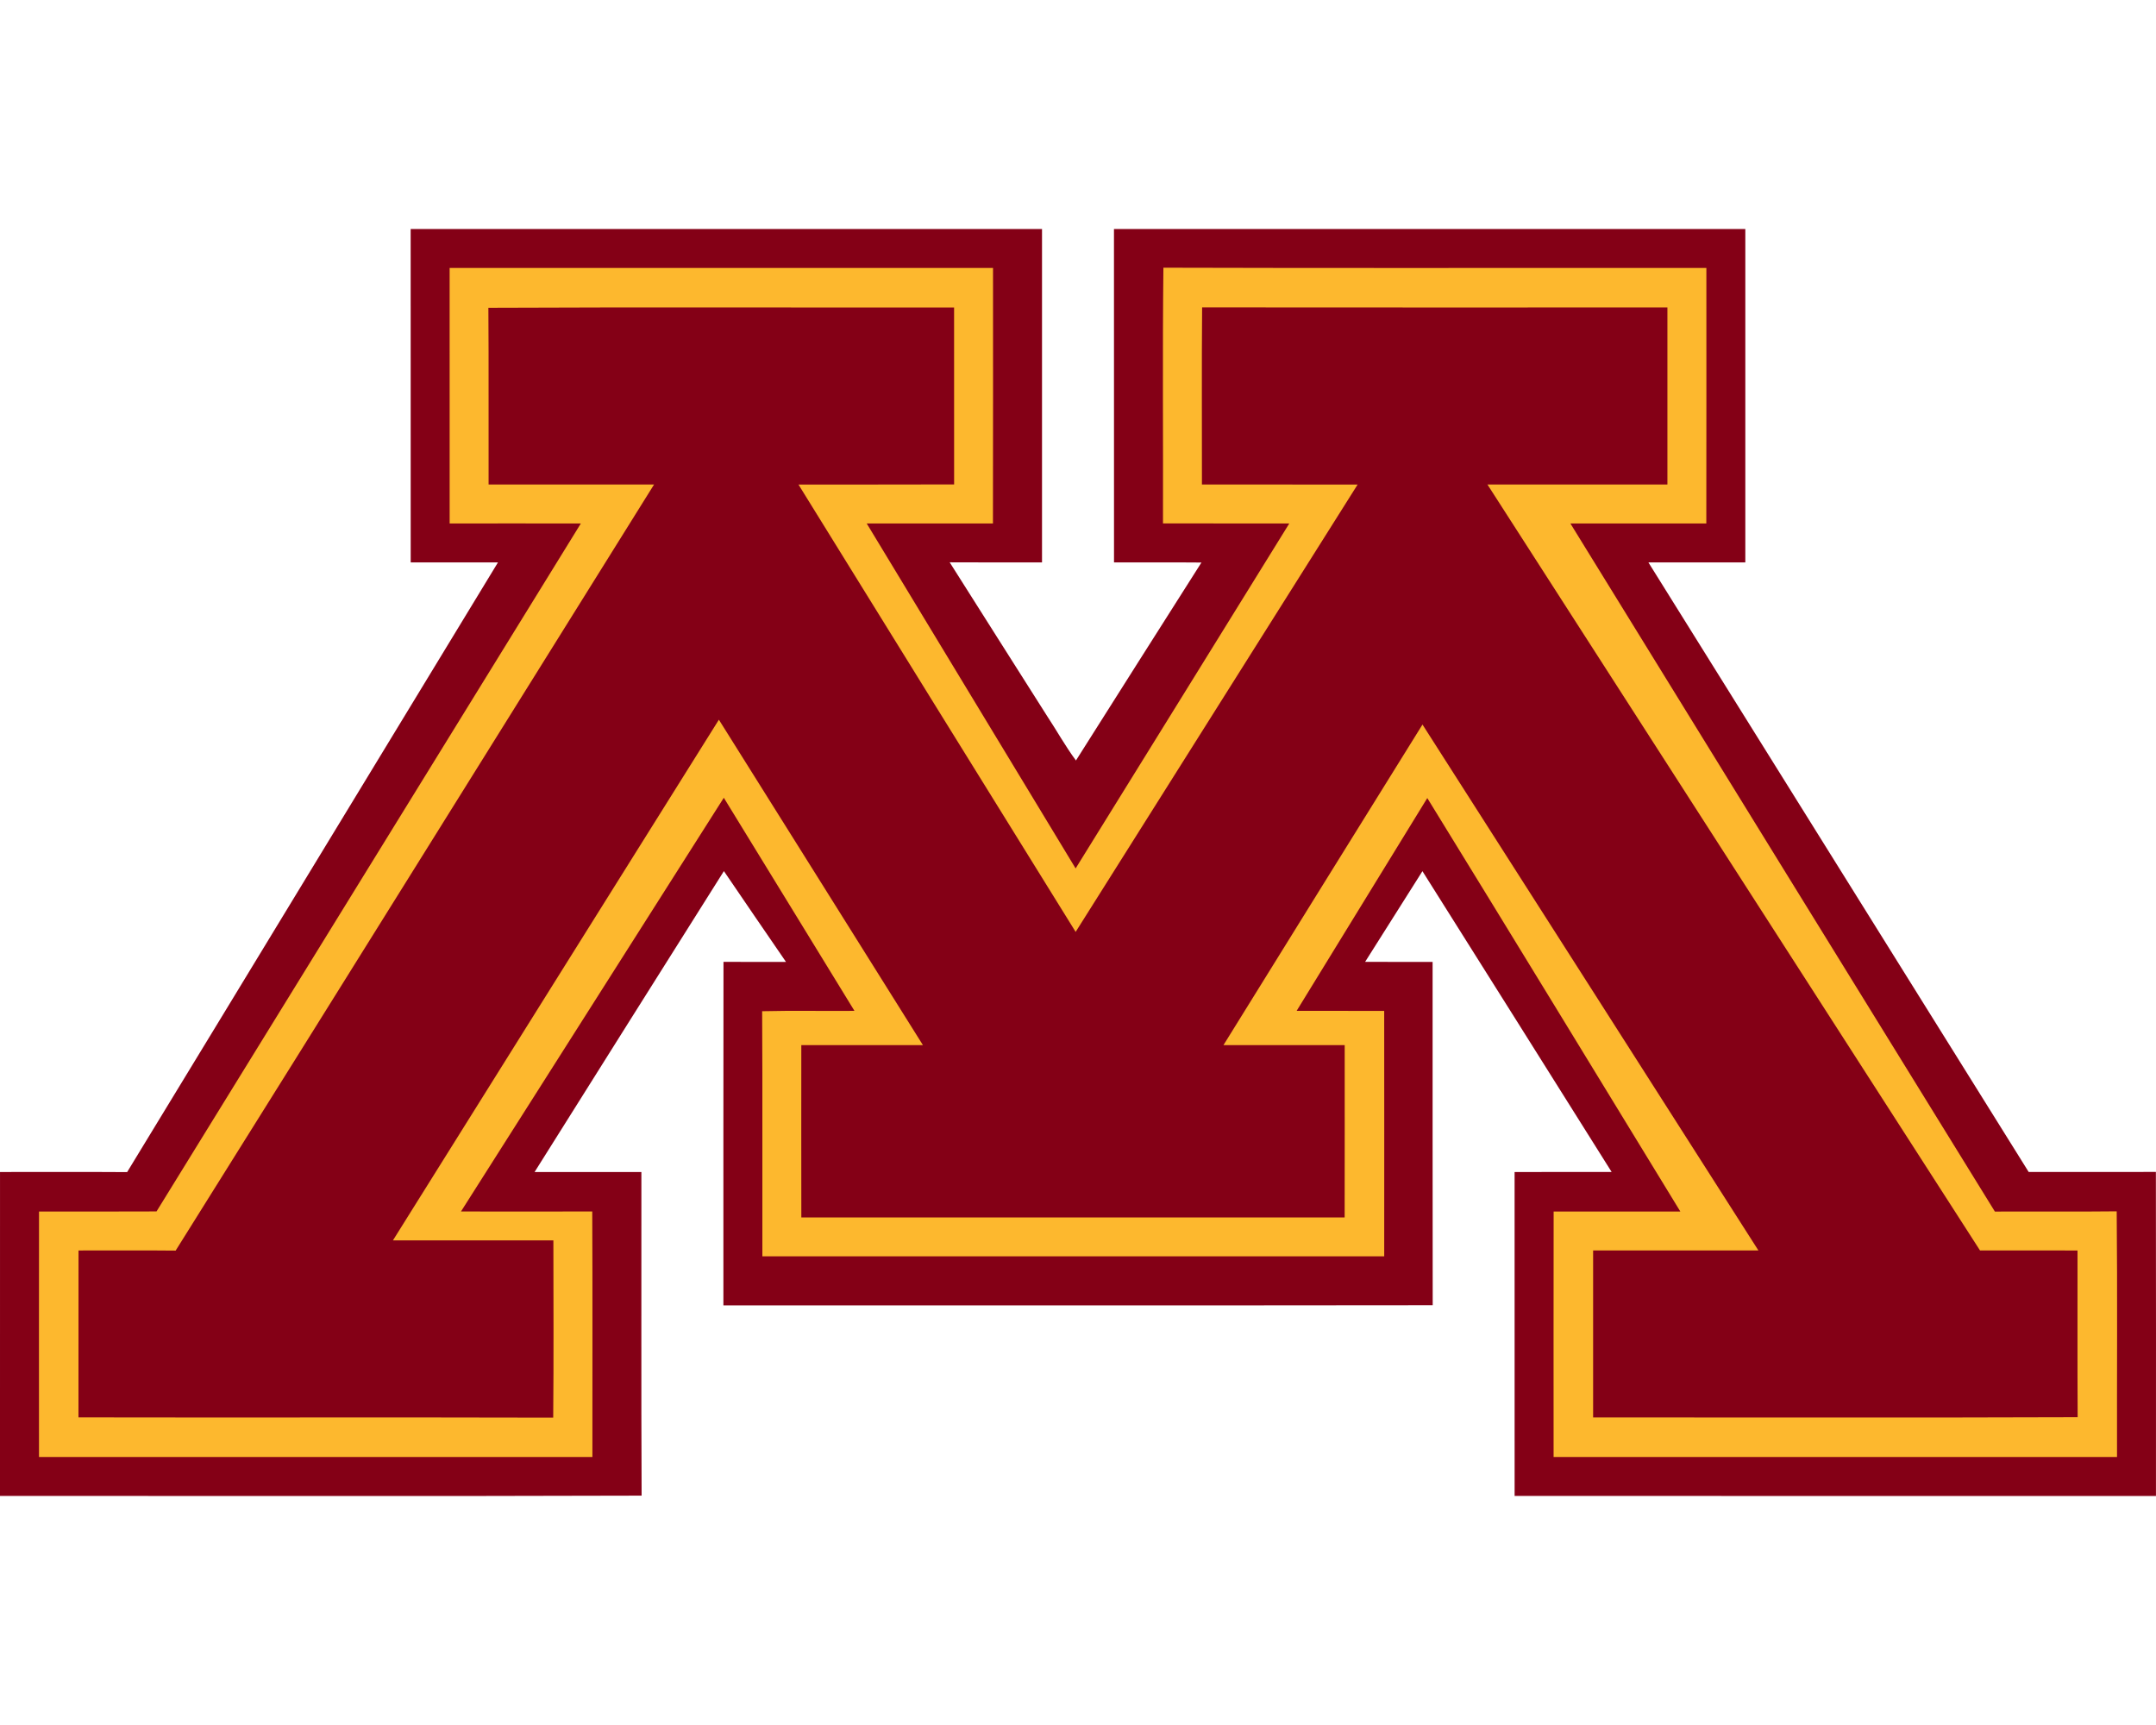
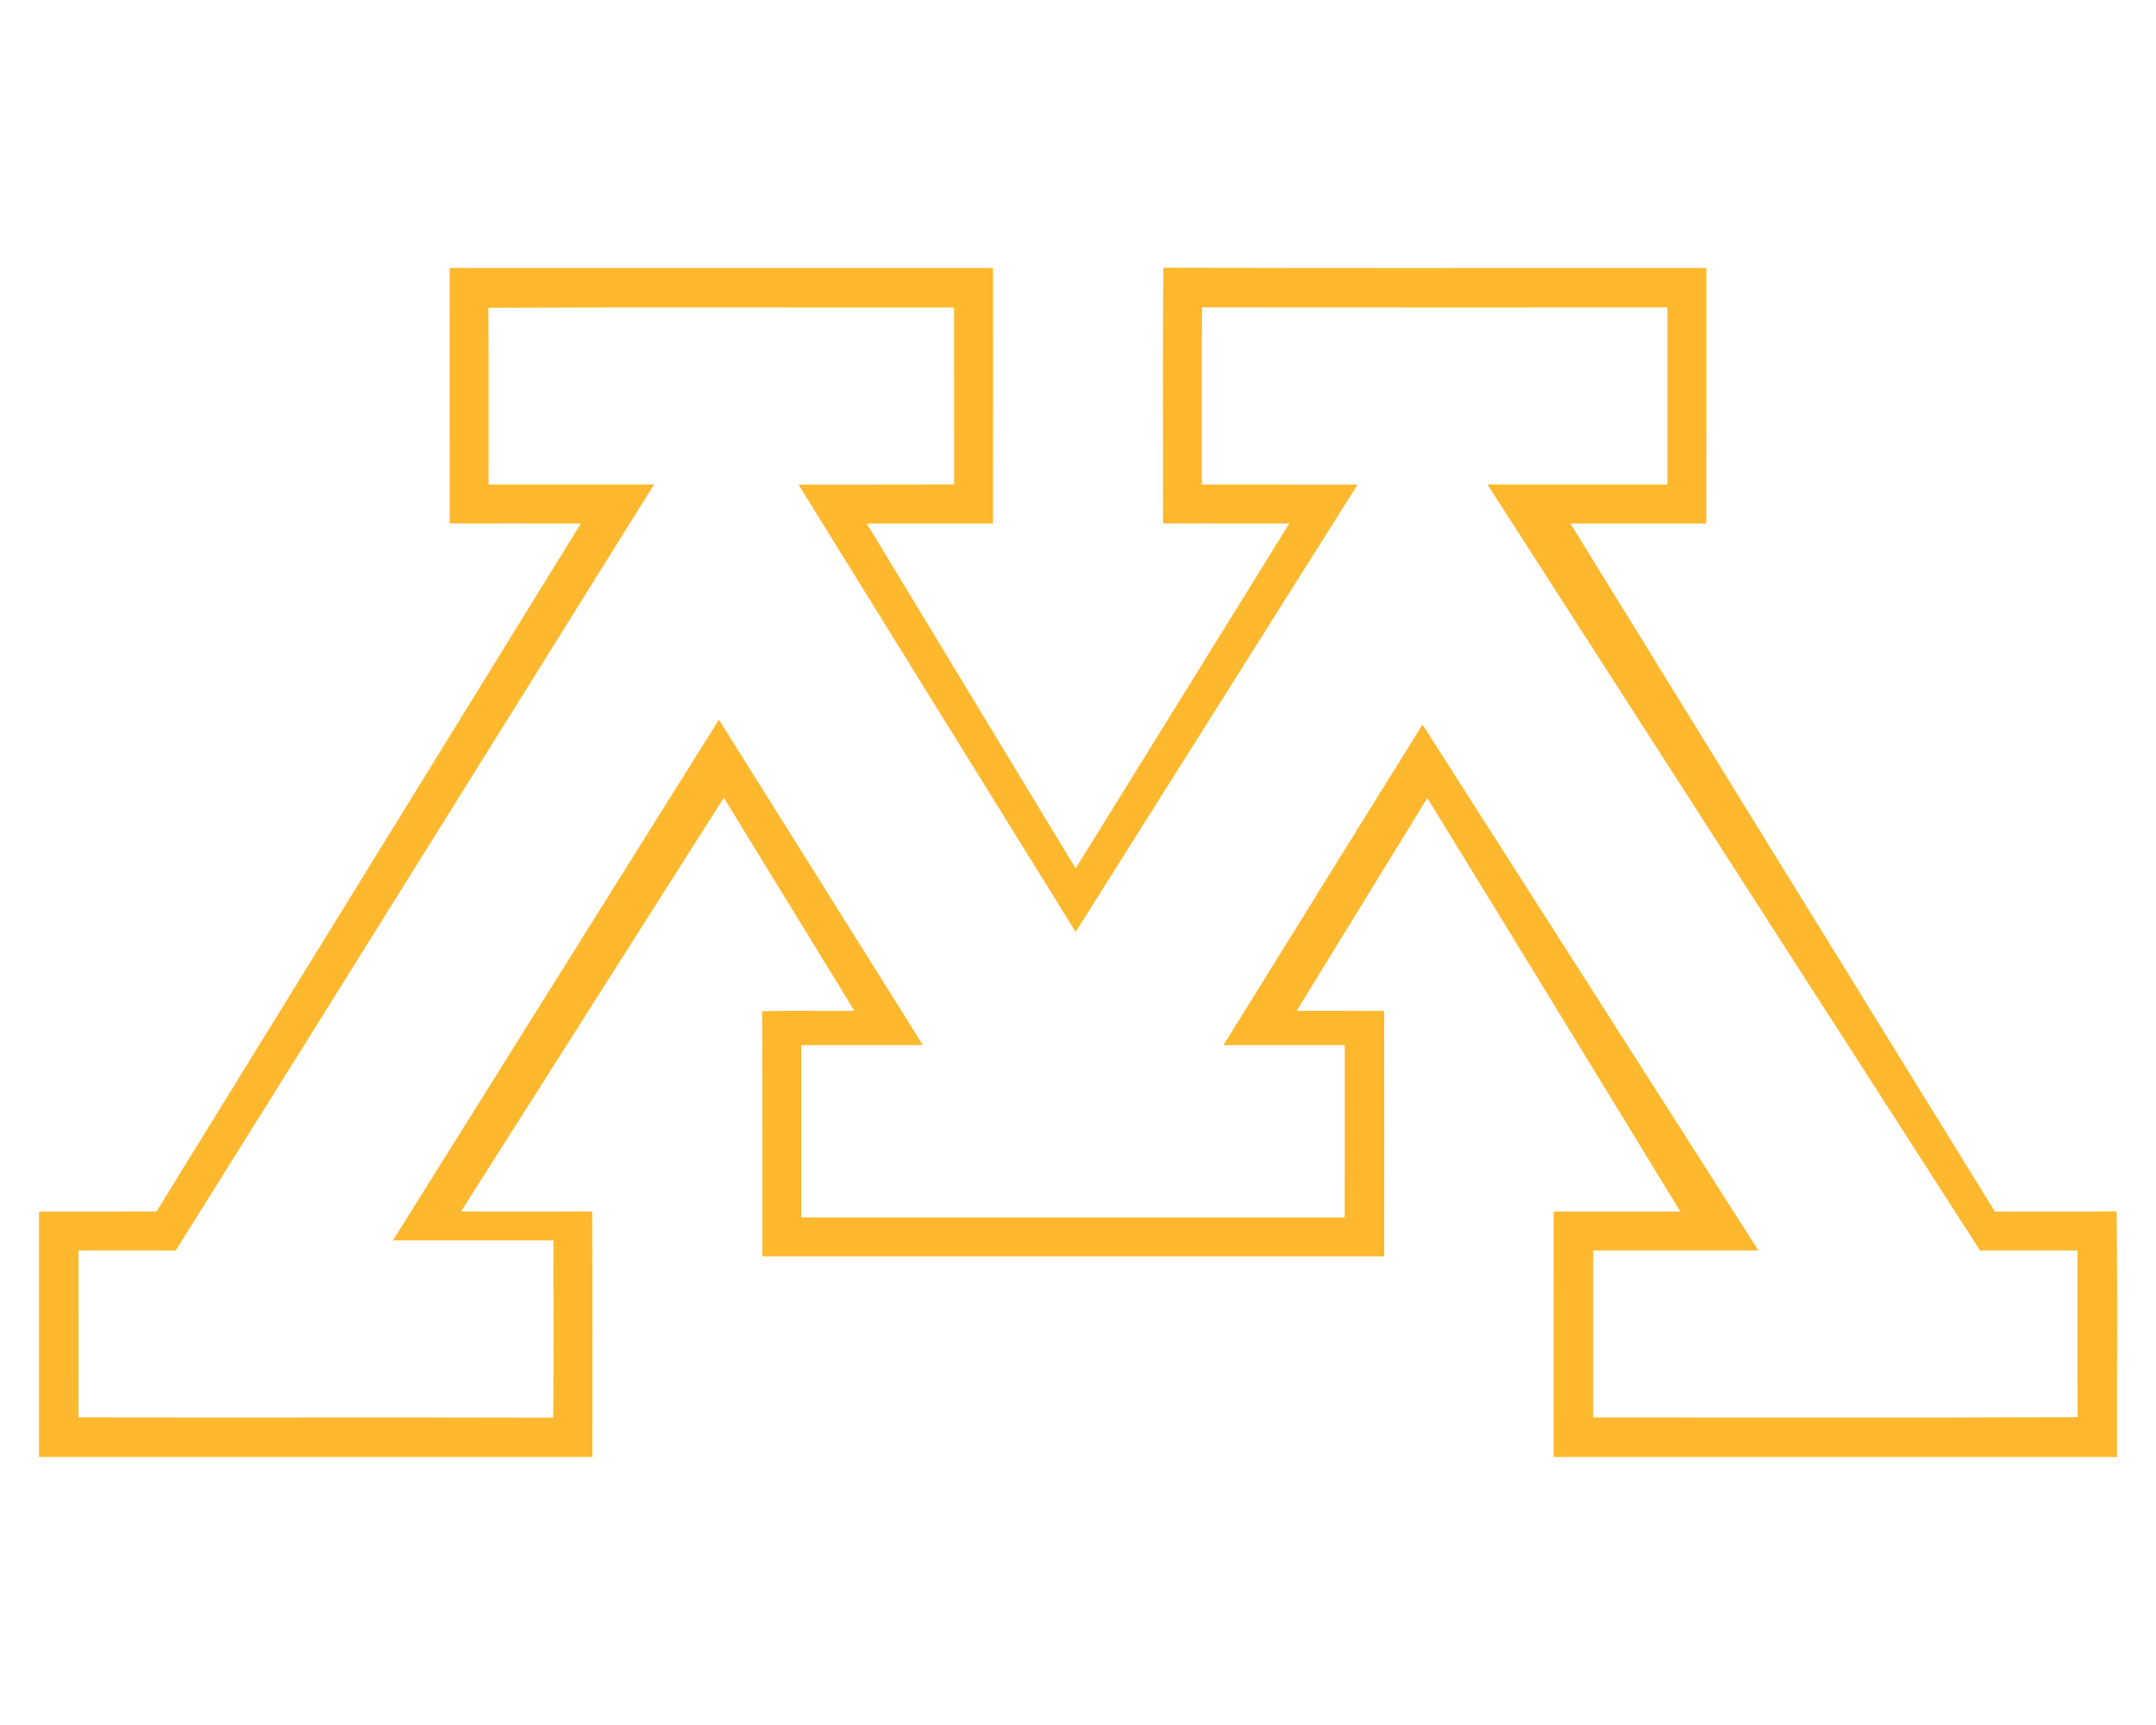
<svg xmlns="http://www.w3.org/2000/svg" height="1600px" style="shape-rendering:geometricPrecision; text-rendering:geometricPrecision; image-rendering:optimizeQuality; fill-rule:evenodd; clip-rule:evenodd" version="1.1" viewBox="0 0 2000 1600" width="2000px">
  <defs>
    <style type="text/css">
   
    .fil0 {fill:#840016;fill-rule:nonzero}
    .fil1 {fill:#FDB82E;fill-rule:nonzero}
   
  </style>
  </defs>
  <g id="Capa_x0020_1">
    <g id="Minnesota_x0020_Golden_x0020_Gophers.cdr">
-       <path class="fil0" d="M380.95 212.45c195.22,-0.09 390.44,-0.02 585.67,-0.04 0,103.07 0,206.17 0,309.24 -28.55,-0.04 -57.1,0.11 -85.65,-0.08 29.89,47.35 59.97,94.57 89.92,141.87 9.19,13.88 17.29,28.57 27.21,41.94 38.69,-61.28 77.57,-122.43 116.41,-183.62 -27.04,-0.24 -54.08,-0.04 -81.1,-0.11 -0.06,-103.07 0.03,-206.15 -0.04,-309.2 195.23,-0.09 390.45,-0.02 585.67,-0.04 0,103.07 0,206.17 0,309.24 -29.97,0.02 -59.94,-0.02 -89.89,0.02 117.52,188.48 235.18,376.9 352.75,565.38 39.34,-0.02 78.66,0.04 118,-0.04 0.18,100.18 0.07,200.37 0.07,300.55 -198.31,-0.04 -396.62,0 -594.94,-0.02 -0.02,-100.16 0.03,-200.3 -0.02,-300.47 30.02,-0.06 60.03,-0.02 90.03,-0.02 -58.46,-93.02 -116.91,-186.07 -175.52,-279.01 -17.76,28.03 -35.38,56.09 -53.16,84.09 20.87,0.16 41.73,0.03 62.59,0.07 0.07,106.14 -0.1,212.28 0.09,318.42 -219.33,0.3 -438.65,0.04 -657.98,0.13 0.06,-106.21 -0.11,-212.41 0.08,-318.59 19.34,0.11 38.65,0 57.98,0.04 -19.25,-28.05 -38.49,-56.09 -57.6,-84.22 -58.63,92.95 -117.13,186.02 -175.61,279.09 33.01,-0.04 66.05,-0.04 99.07,0 0.13,100.06 -0.27,200.13 0.21,300.18 -198.39,0.66 -396.79,0.16 -595.19,0.25 0.04,-100.15 0,-200.29 0.02,-300.43 39.3,0.02 78.62,-0.17 117.92,0.09 114.85,-188.37 229.22,-377.05 343.99,-565.49 -26.99,-0.06 -53.97,0 -80.94,-0.02 -0.07,-103.07 0.02,-206.12 -0.04,-309.2z" />
      <path class="fil1" d="M417.09 248.55c168.03,-0.02 336.07,-0.04 504.08,0 -0.03,78.99 0.13,157.99 -0.07,236.98 -39.03,-0.02 -78.05,-0.02 -117.09,0.02 64.55,106.69 129.13,213.33 193.78,319.95 66.06,-106.66 132.22,-213.26 198.21,-319.97 -39.06,-0.02 -78.12,0 -117.16,-0.02 0.24,-79.06 -0.52,-158.16 0.38,-237.2 167.88,0.55 335.78,0.05 503.68,0.24 0.02,78.99 0.06,157.99 -0.05,237 -42.03,-0.04 -84.05,-0.07 -126.08,0 131.14,212.8 262.41,425.54 393.77,638.22 37.66,-0.2 75.34,0.22 113,-0.22 0.74,75.92 0.13,151.9 0.3,227.84 -174.23,0.02 -348.43,0.05 -522.66,0 0,-75.9 -0.11,-151.78 0.04,-227.67 39.19,0.02 78.36,0 117.53,0 -78.16,-127.88 -156.19,-255.87 -234.74,-383.5 -40.48,65.76 -80.75,131.64 -121.21,197.39 27.07,0.06 54.15,0.02 81.23,0.02 0.09,75.88 0.04,151.79 0.02,227.67 -192.29,0.02 -384.56,0.04 -576.85,0 -0.15,-75.8 0.22,-151.59 -0.2,-227.37 28.53,-0.7 57.1,-0.06 85.63,-0.32 -40.33,-65.93 -80.85,-131.74 -121.2,-197.66 -81.27,127.9 -162.49,255.85 -243.81,383.73 40.59,0.06 81.18,0.13 121.77,-0.02 0.35,75.9 0.09,151.83 0.14,227.73 -171.12,0.02 -342.24,0.02 -513.36,0 -0.02,-75.88 -0.07,-151.78 0.02,-227.67 36.32,-0.04 72.66,0.11 109.01,-0.09 131.1,-212.76 262.48,-425.34 393.6,-638.08 -40.57,-0.09 -81.12,-0.02 -121.69,-0.02 -0.06,-78.99 0,-157.99 -0.02,-236.98zm35.95 36.94l0 0c0.4,54.62 0.04,109.27 0.2,163.91 51.16,0.03 102.33,0.03 153.49,0 -147.98,236.83 -295.47,473.95 -443.8,710.58 -30.04,-0.31 -60.07,-0.09 -90.09,-0.11 -0.07,51.58 0,103.18 -0.05,154.79 146.8,0.3 293.6,-0.16 440.39,0.24 0.51,-54.8 0.2,-109.6 0.16,-164.4 -49.62,0.06 -99.23,0.04 -148.84,0 100.71,-161.03 201.56,-321.99 302.37,-482.95 63.19,100.56 126.15,201.22 189.27,301.82 -37.61,0 -75.2,-0.02 -112.81,0 -0.03,53.29 -0.07,106.58 0.02,159.85 168.01,-0.05 336.02,0 504.01,-0.02 0.11,-53.27 0.04,-106.54 0.04,-159.8 -37.5,-0.05 -74.98,-0.05 -112.47,0 61.42,-99.23 123.09,-198.25 184.63,-297.36 103.89,162.6 207.84,325.14 311.61,487.79 -51.1,0.02 -102.22,0 -153.32,0.02 -0.04,51.62 -0.02,103.25 0,154.87 149.82,-0.11 299.66,0.35 449.47,-0.22 -0.3,-51.54 -0.04,-103.09 -0.13,-154.63 -30.14,-0.09 -60.29,0 -90.44,-0.04 -152.27,-236.83 -304.73,-473.56 -456.94,-710.45 55.66,0.07 111.31,0.02 166.96,0.02 0.02,-54.73 0.05,-109.46 0,-164.22 -143.88,-0.02 -287.74,0.13 -431.63,-0.06 -0.48,54.75 -0.09,109.51 -0.17,164.26 48.12,0.09 96.26,-0.04 144.41,0.07 -87.16,138.32 -174.41,276.6 -261.56,414.92 -85.83,-138.23 -171.47,-276.58 -257.1,-414.92 48.12,-0.13 96.25,0.09 144.37,-0.13 -0.05,-54.69 0,-109.4 -0.03,-164.12 -144.01,0.18 -288.03,-0.37 -432.02,0.29z" />
    </g>
  </g>
</svg>